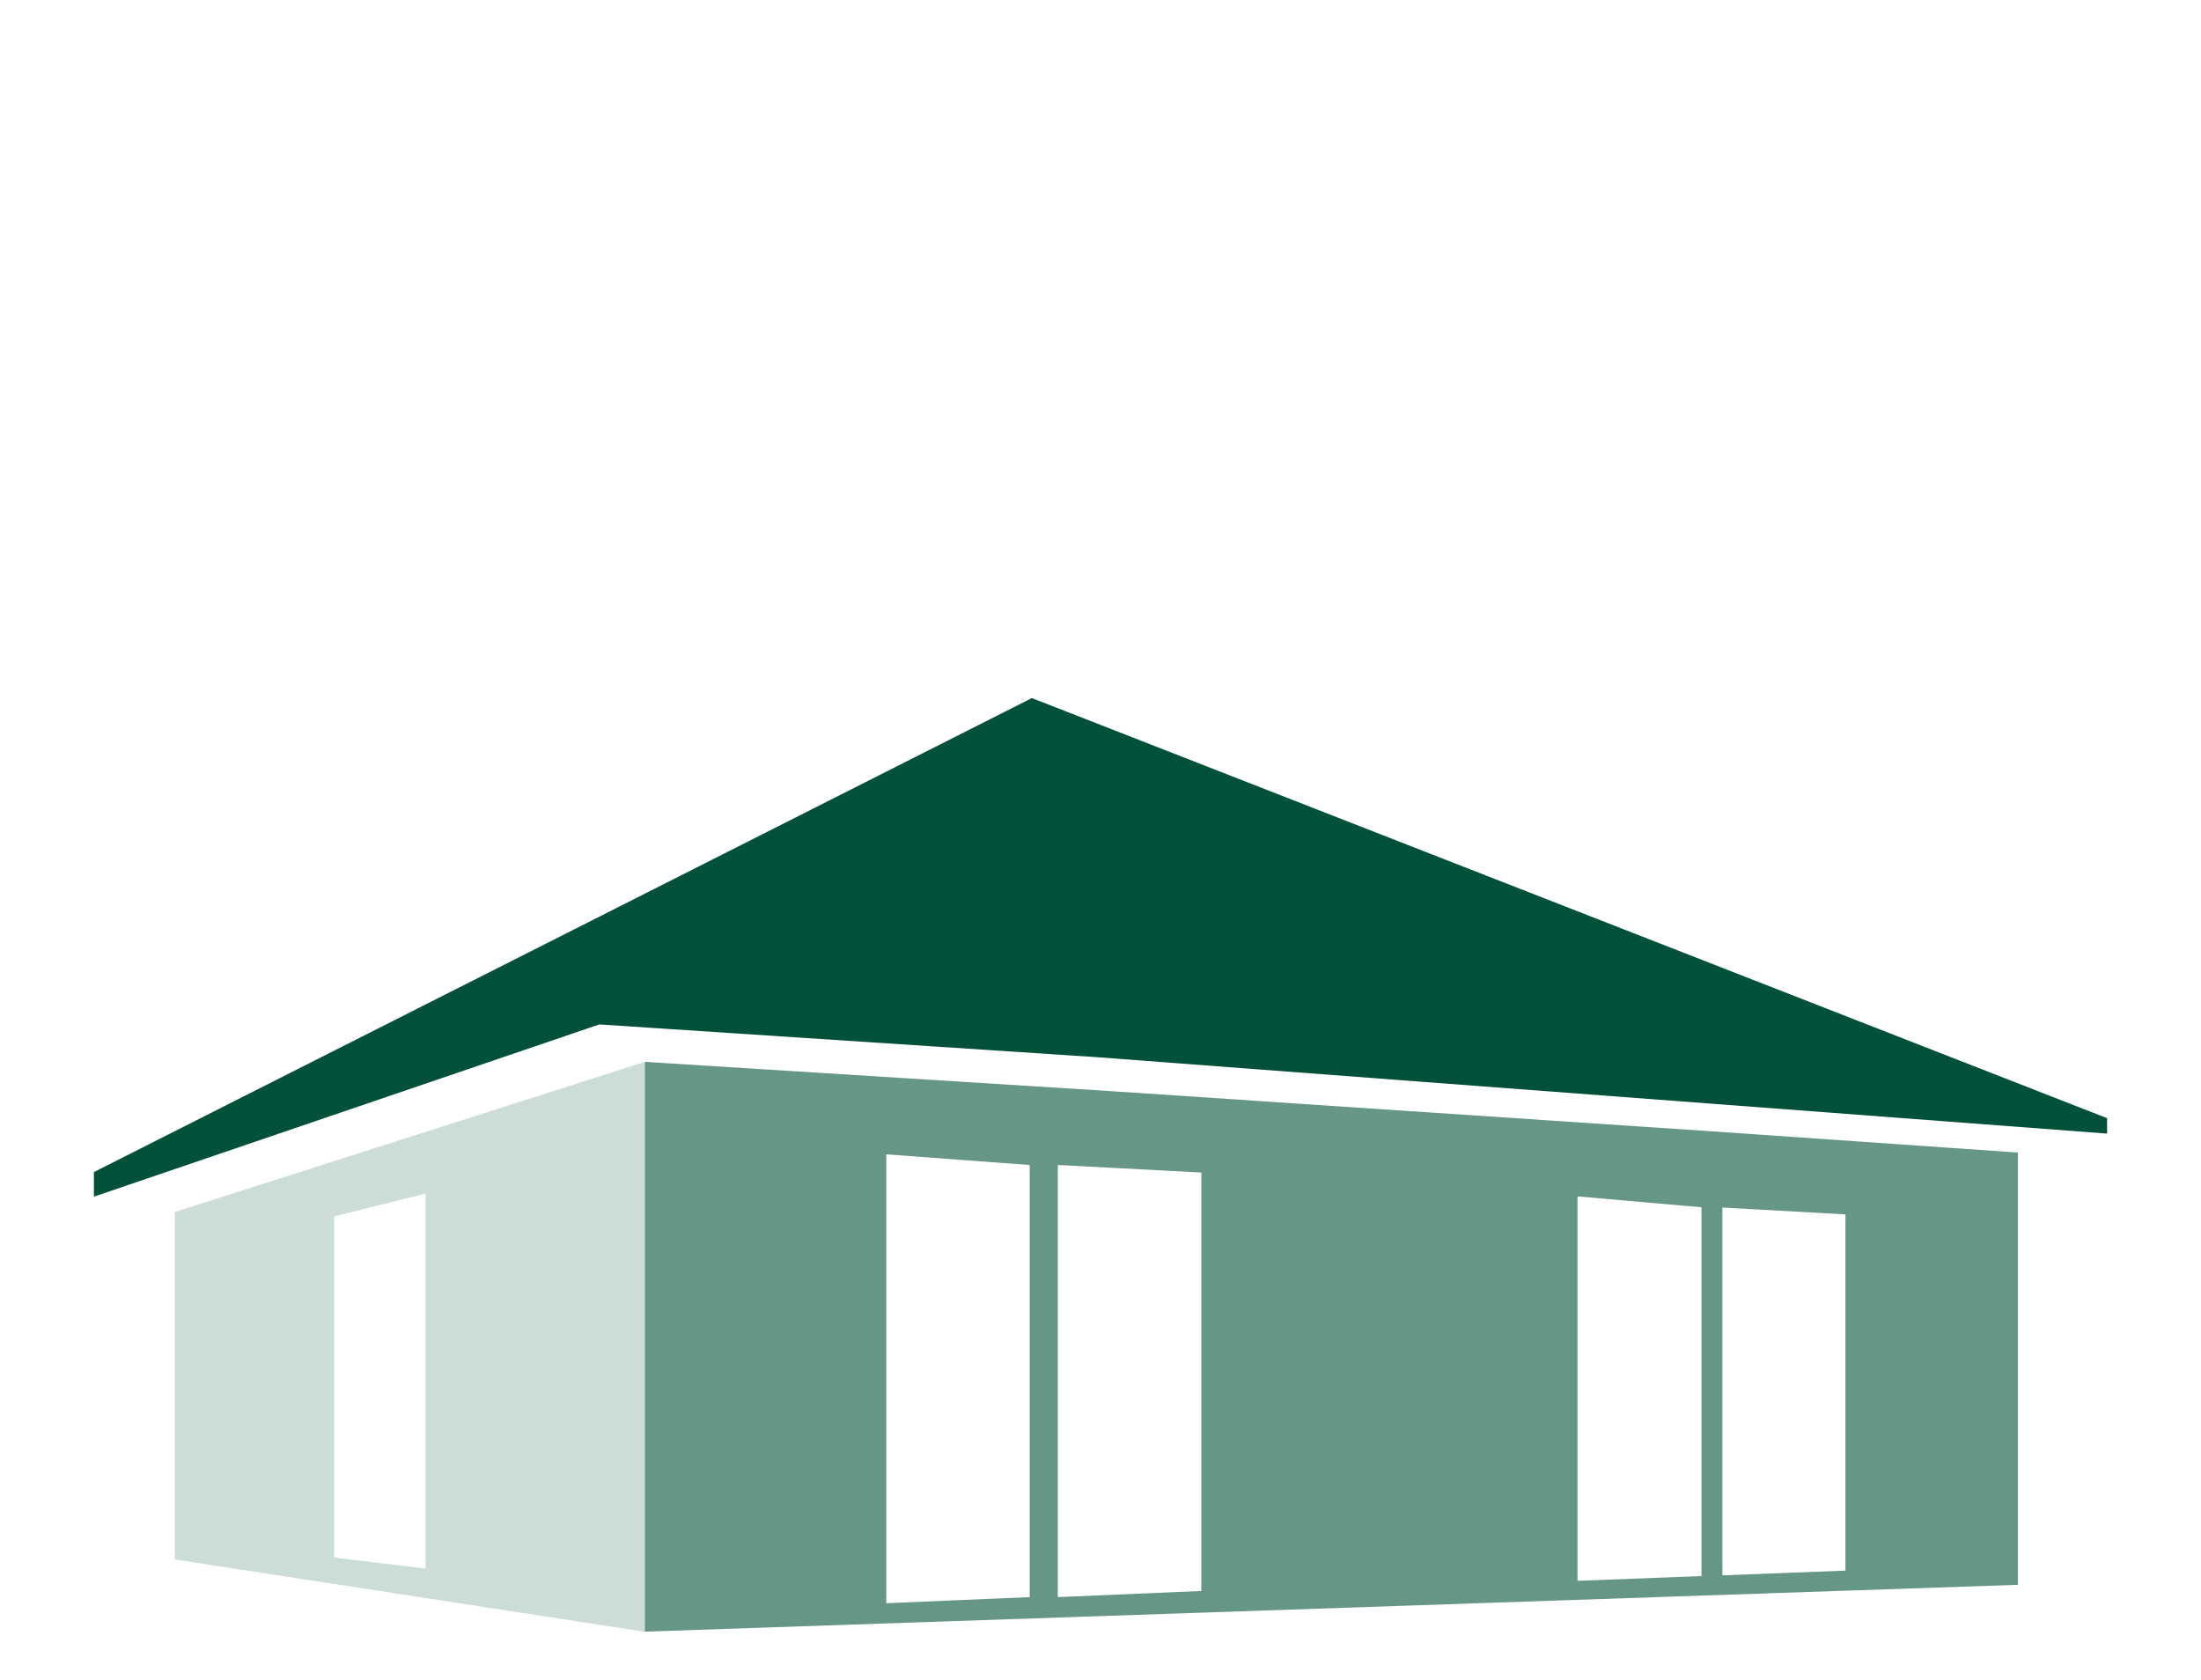
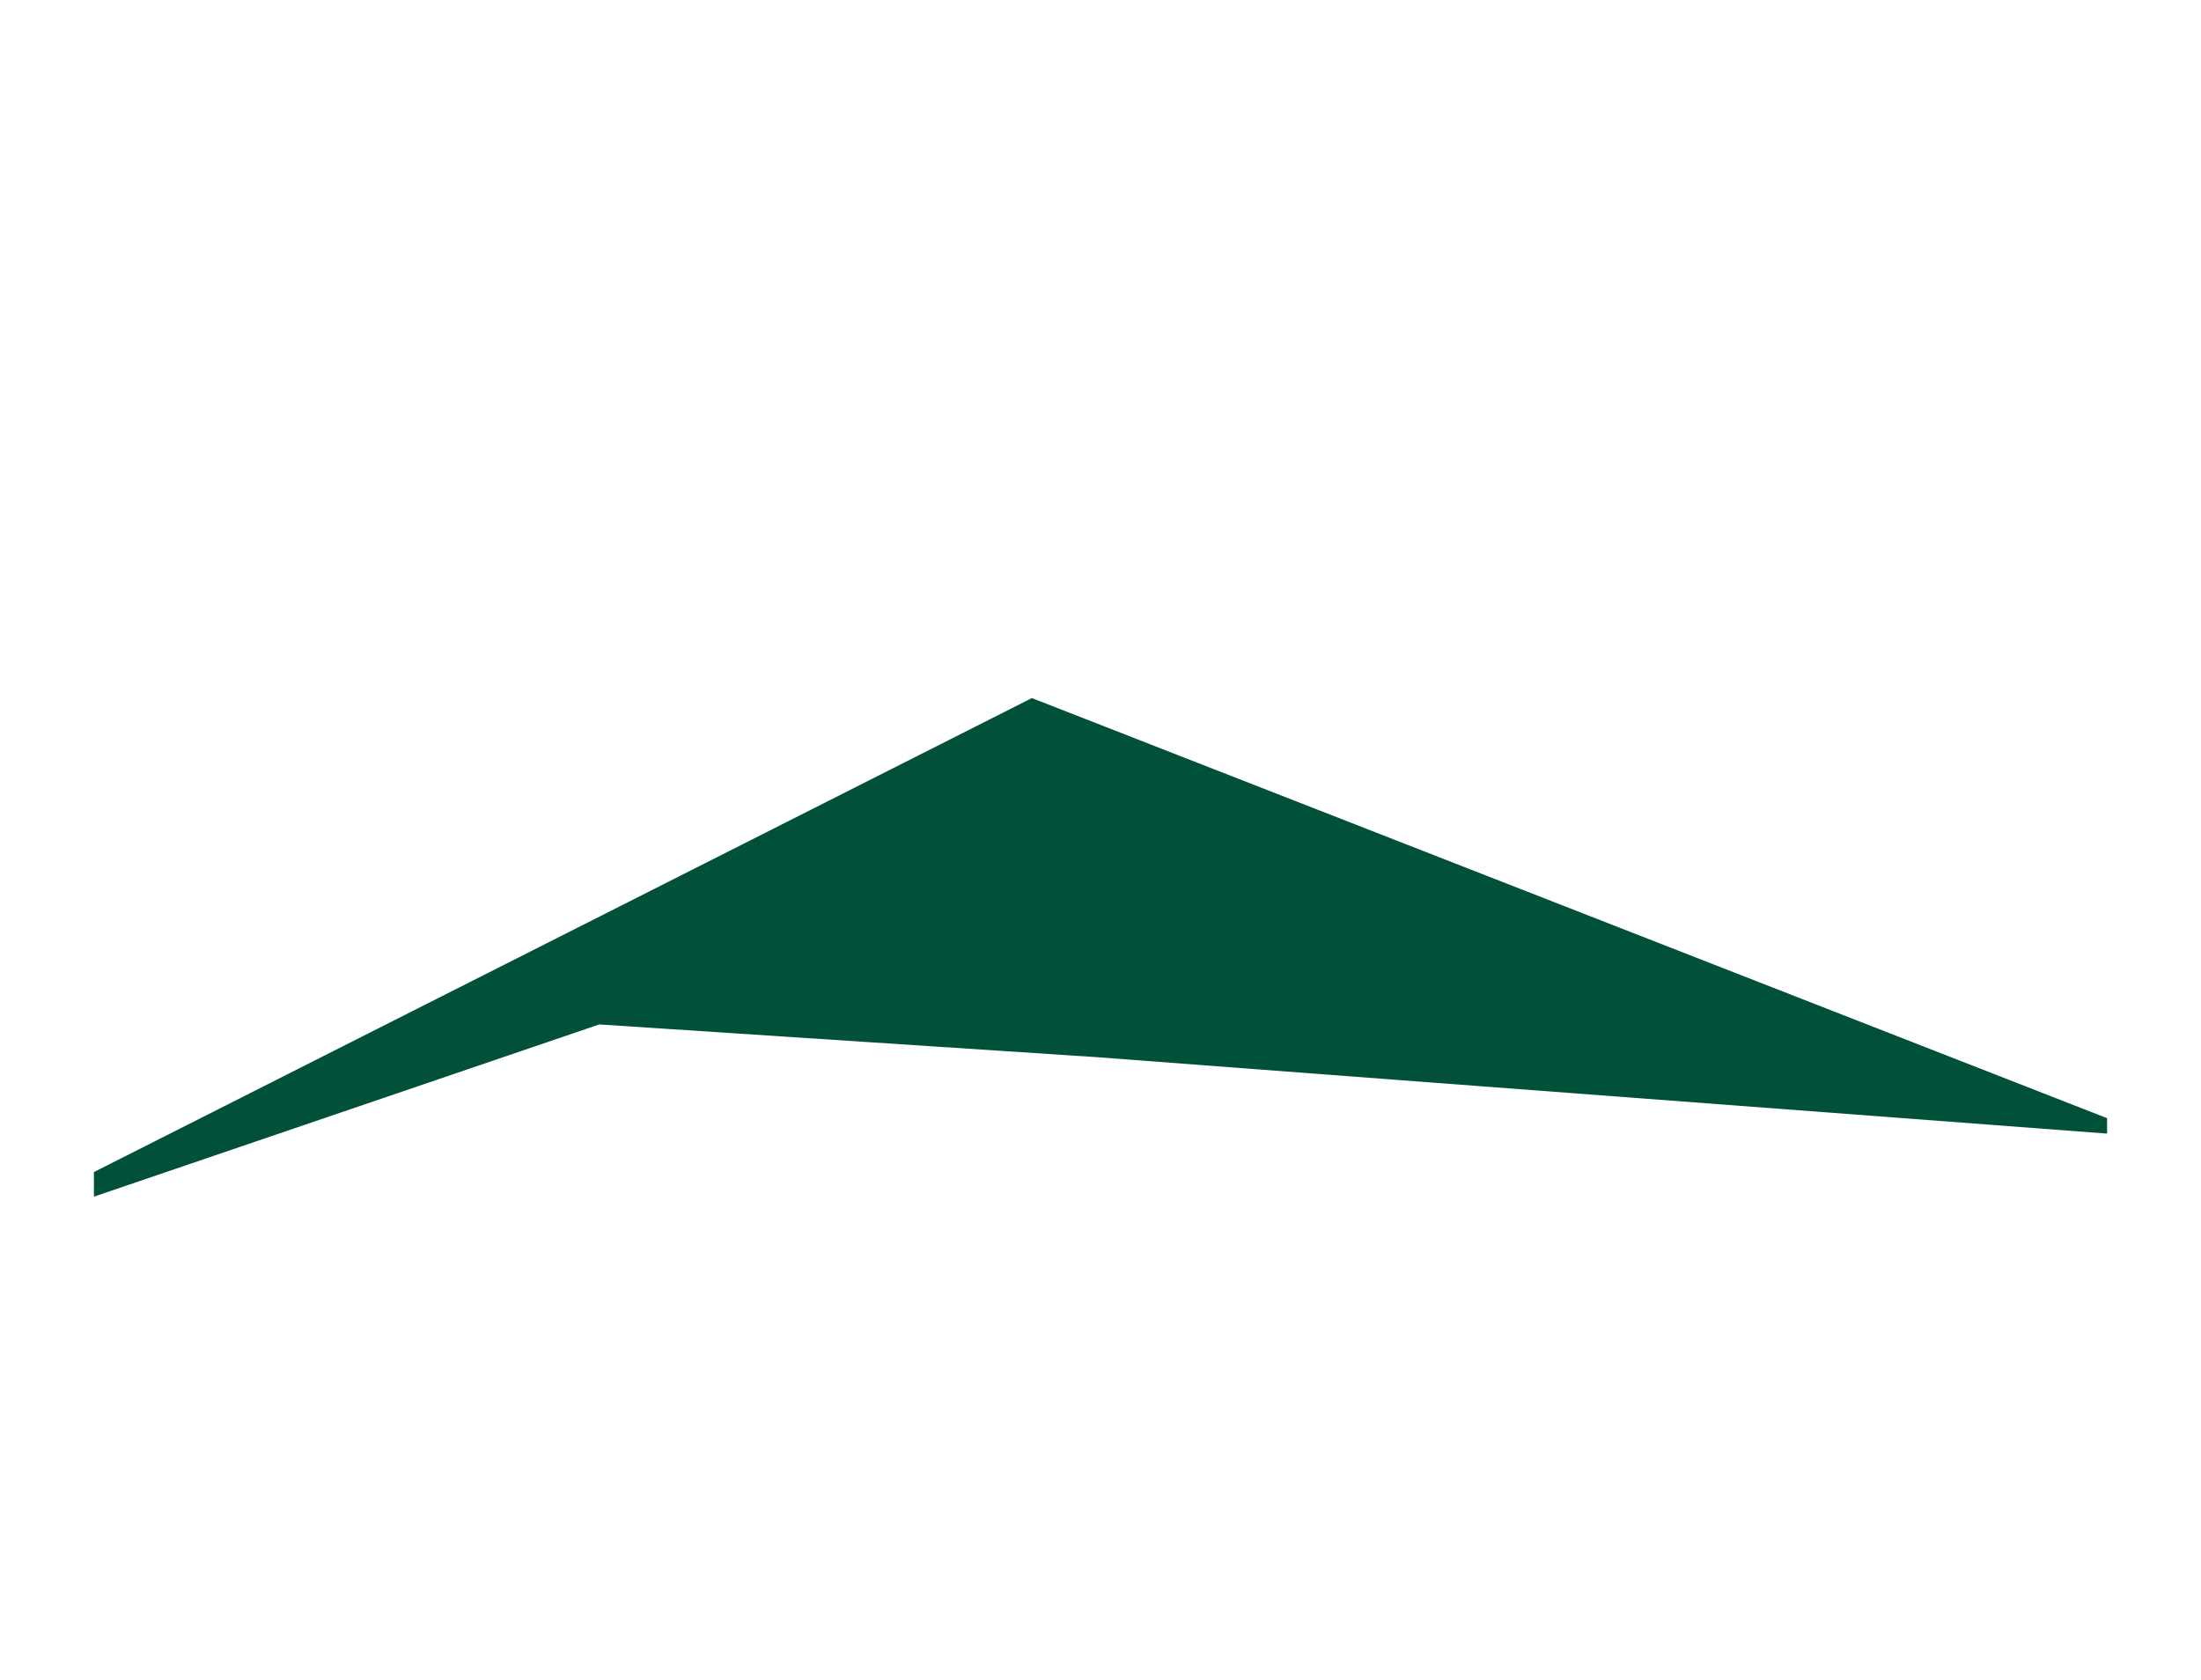
<svg xmlns="http://www.w3.org/2000/svg" id="Ebene_1" data-name="Ebene 1" width="359.94" height="274.72" viewBox="0 0 359.94 274.72">
  <title>20181114_Aroundhome_Product_Icons_Immo</title>
  <polygon points="169.81 114.56 168.74 114.15 15.36 191.65 15.36 195.67 98 167.51 179.47 172.87 229.09 176.63 344.58 185.36 344.58 182.84 169.81 114.56" style="fill:#015039" />
  <polygon points="54.65 254.68 69.6 256.49 69.6 195.18 54.65 198.03 54.65 254.68" style="fill:none" />
-   <polygon points="281.68 257.63 301.79 256.86 301.79 197.45 281.68 197.45 281.68 257.63" style="fill:none" />
-   <polygon points="257.98 258.53 278.25 257.75 278.27 197.45 258 197.44 257.98 258.53" style="fill:none" />
-   <path d="M279.21,184.94l-50.12-3.35L181.4,178.4l-75.94-4.77V266.8l123.63-4.22L330,259.14V188.46ZM168.4,261.15l-12.89.55-10.57.46V188.75l23.46,1.75Zm28.06-1-23.47,1V190.49l23.47,1.24Zm81.79-2.44-20.27.78,0-62.86,20.27,1.78Zm23.54-.89-20.12.77V197.45l20.12,1.12Z" style="fill:#015039;opacity:0.6" />
-   <path d="M28.6,198.18V255l76.86,11.82V173.63Zm41,58.31-14.95-1.81V198.9l14.95-3.73Z" style="fill:#015039;opacity:0.2" />
</svg>